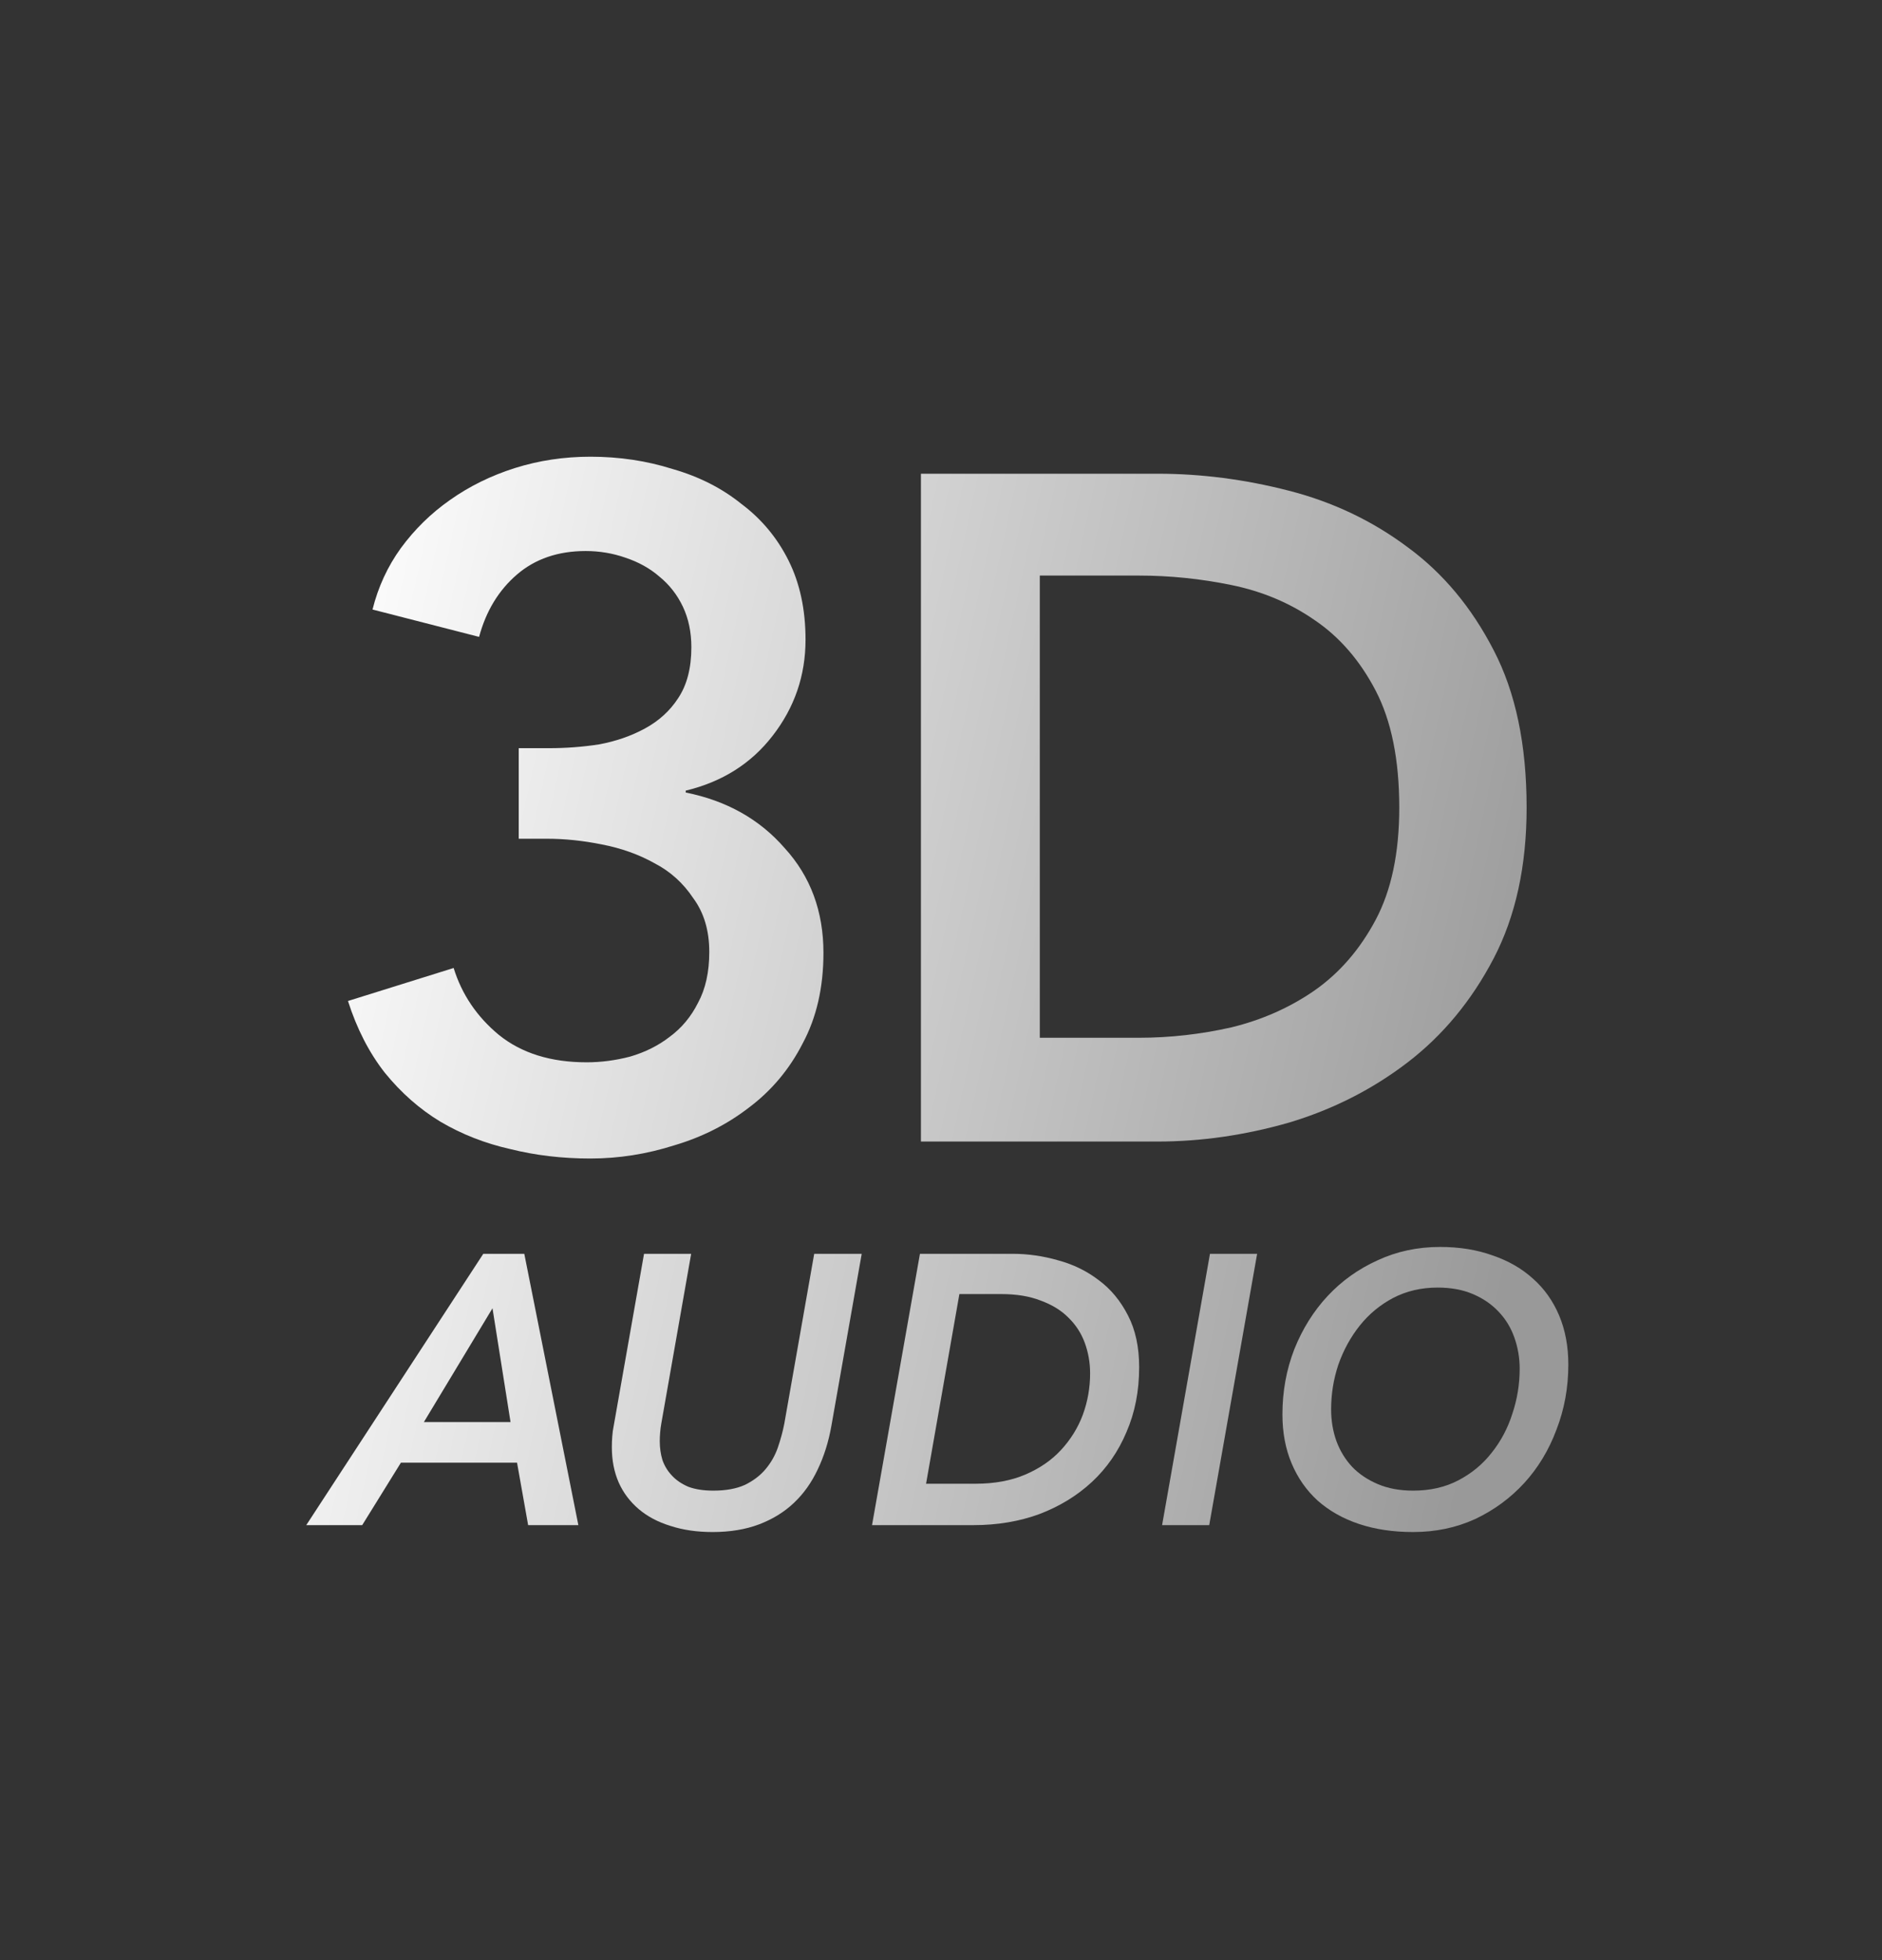
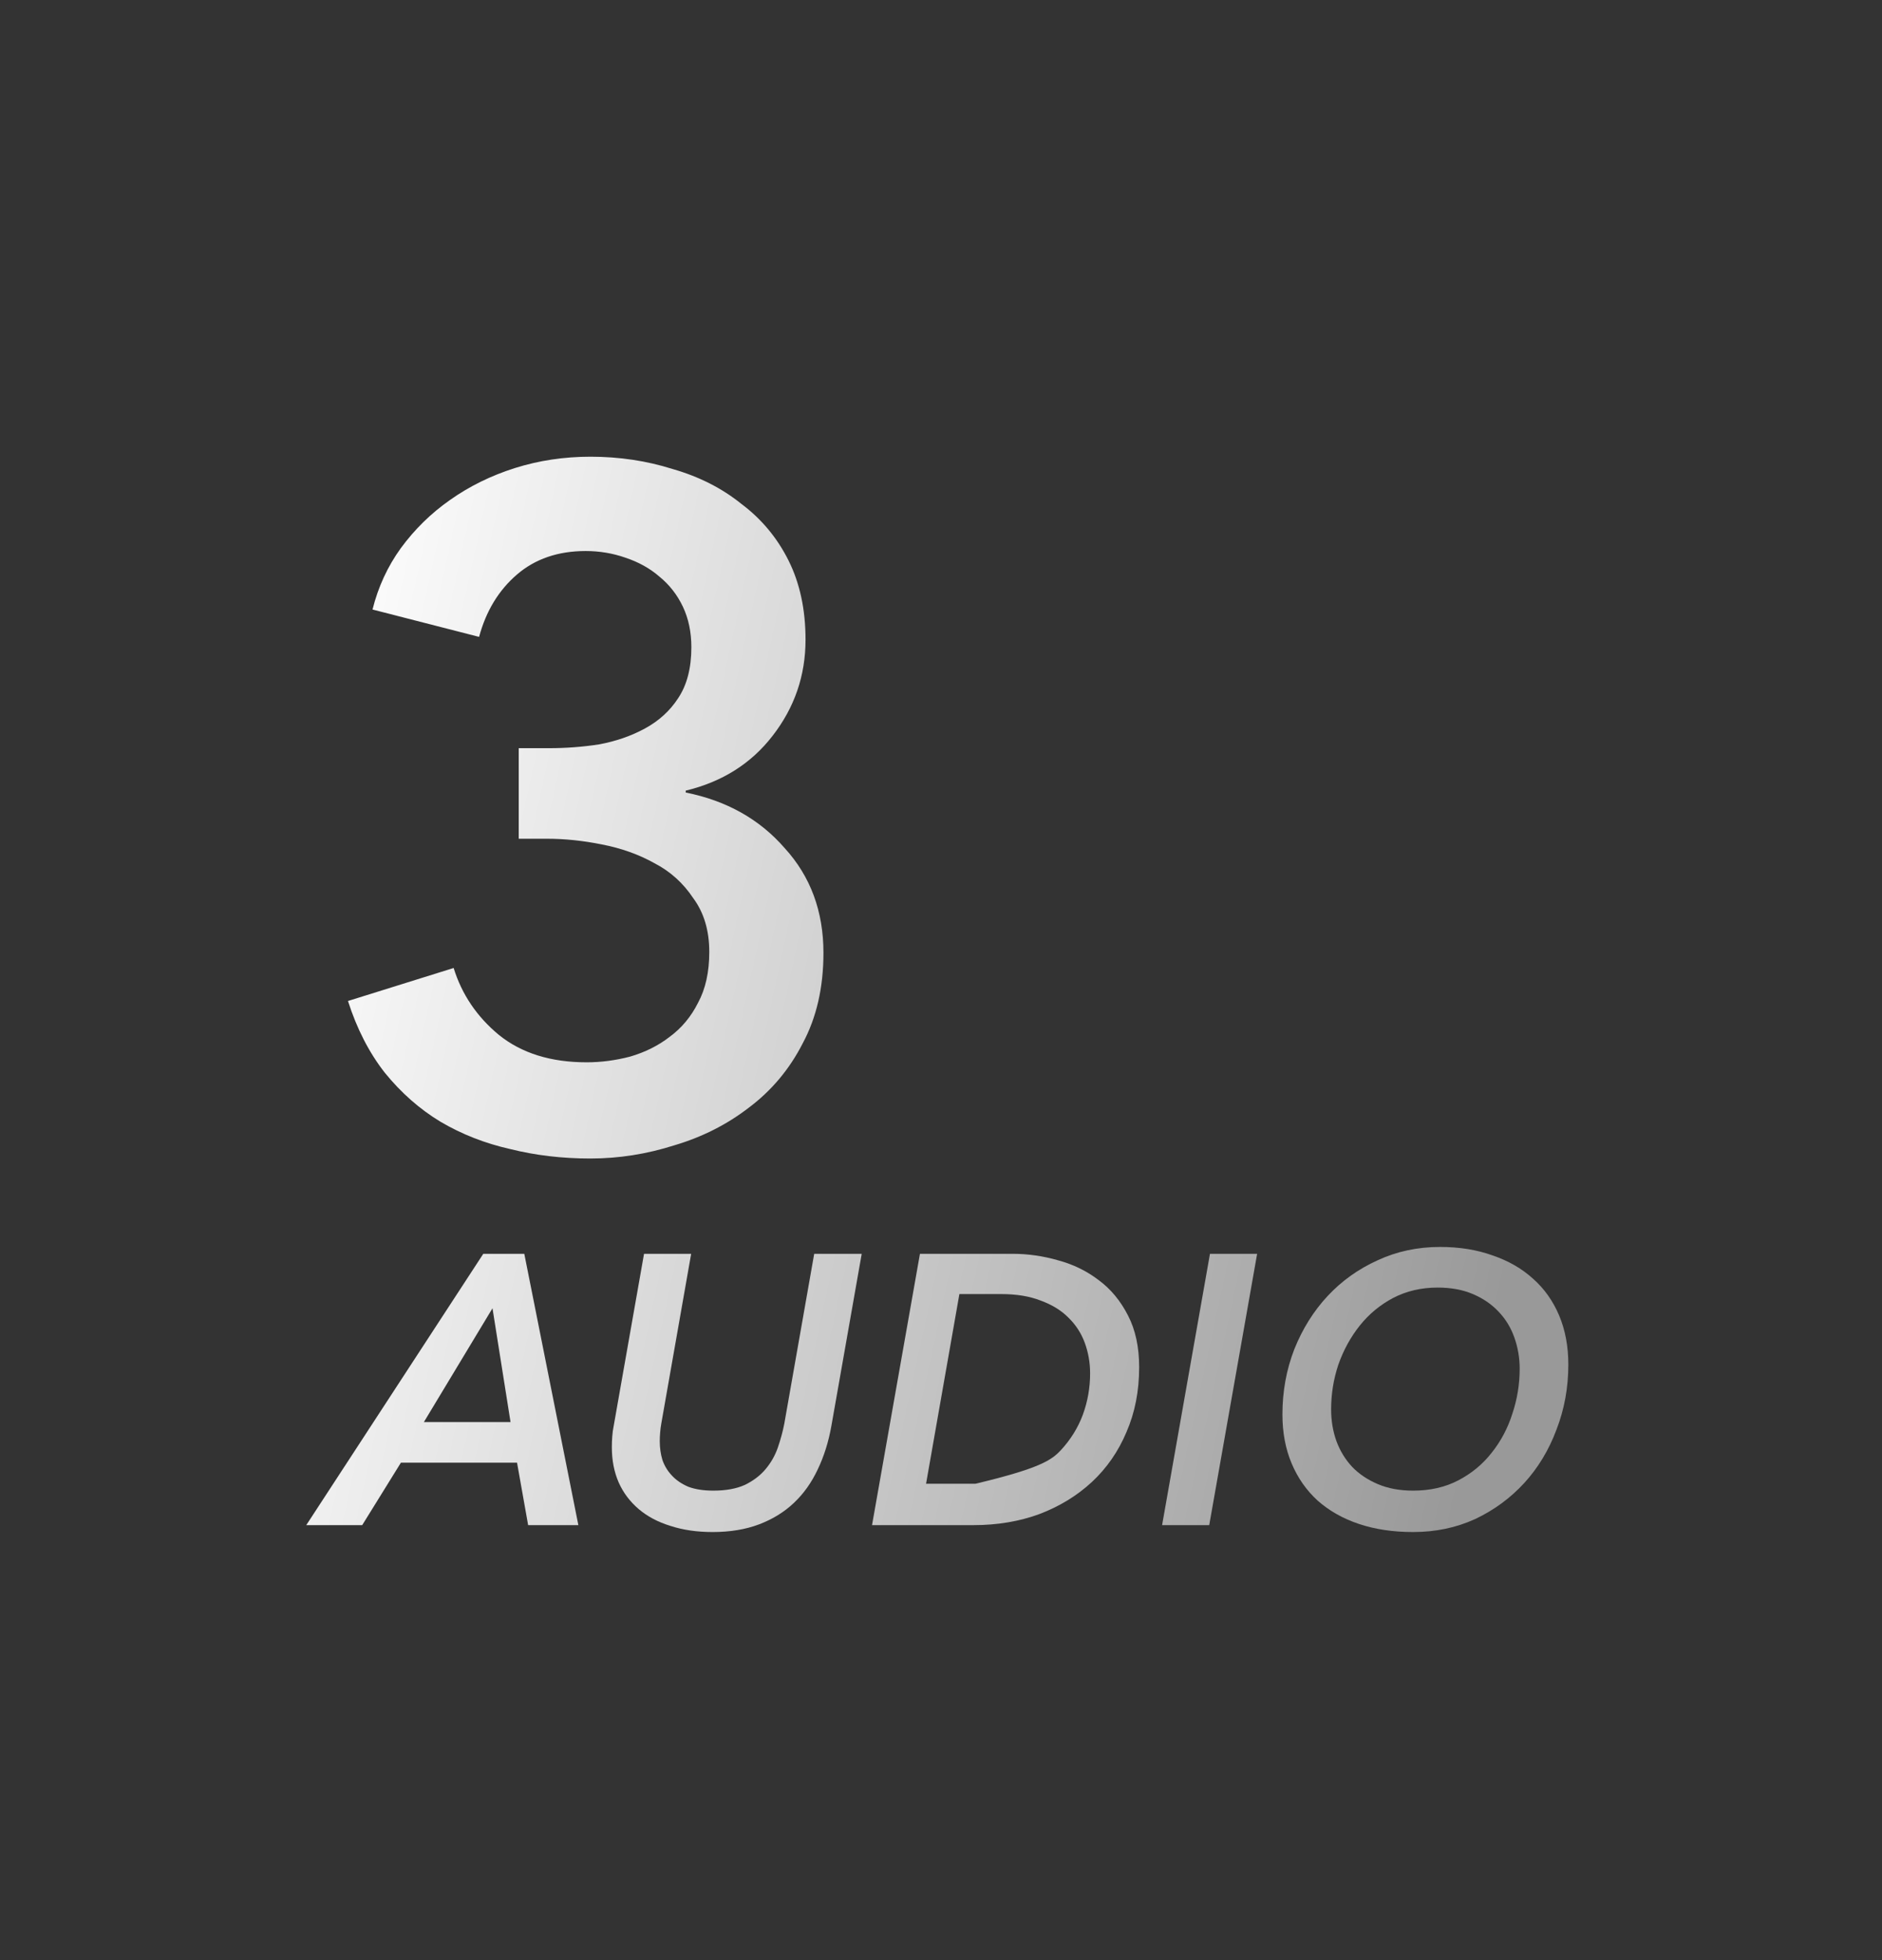
<svg xmlns="http://www.w3.org/2000/svg" fill="none" viewBox="0 0 48 50" height="50" width="48">
  <rect x="0" y="0" width="48" height="50" fill="#333333" stroke="none" />
  <path fill="url(#paint0_linear_457_654)" d="M13.23 19.085H14C14.433 19.085 14.858 19.053 15.275 18.989C15.708 18.909 16.101 18.773 16.454 18.58C16.807 18.387 17.088 18.131 17.296 17.81C17.521 17.473 17.633 17.04 17.633 16.511C17.633 16.126 17.561 15.781 17.417 15.476C17.272 15.171 17.072 14.915 16.815 14.706C16.575 14.498 16.286 14.337 15.949 14.225C15.628 14.113 15.291 14.056 14.938 14.056C14.232 14.056 13.647 14.257 13.182 14.658C12.717 15.059 12.396 15.588 12.219 16.246L9.501 15.548C9.645 14.971 9.886 14.45 10.222 13.984C10.575 13.503 10.992 13.094 11.473 12.757C11.971 12.404 12.524 12.132 13.134 11.939C13.743 11.747 14.385 11.65 15.059 11.65C15.796 11.65 16.494 11.755 17.152 11.963C17.826 12.156 18.411 12.452 18.908 12.853C19.422 13.238 19.823 13.72 20.111 14.297C20.4 14.875 20.545 15.548 20.545 16.318C20.545 17.233 20.264 18.051 19.702 18.773C19.157 19.478 18.419 19.944 17.489 20.168V20.216C18.532 20.425 19.374 20.898 20.015 21.636C20.673 22.358 21.002 23.248 21.002 24.306C21.002 25.189 20.825 25.959 20.472 26.616C20.136 27.274 19.678 27.82 19.101 28.253C18.54 28.686 17.906 29.006 17.2 29.215C16.494 29.44 15.78 29.552 15.059 29.552C14.337 29.552 13.655 29.472 13.014 29.311C12.372 29.167 11.778 28.934 11.233 28.613C10.704 28.293 10.23 27.876 9.813 27.362C9.412 26.849 9.1 26.239 8.875 25.534L11.57 24.692C11.778 25.365 12.163 25.935 12.725 26.4C13.302 26.865 14.048 27.098 14.962 27.098C15.331 27.098 15.7 27.049 16.069 26.953C16.454 26.841 16.791 26.672 17.08 26.448C17.385 26.223 17.625 25.935 17.802 25.582C17.994 25.229 18.09 24.796 18.09 24.282C18.09 23.737 17.954 23.28 17.681 22.911C17.425 22.526 17.096 22.229 16.695 22.021C16.294 21.796 15.845 21.636 15.347 21.54C14.866 21.443 14.401 21.395 13.952 21.395H13.23V19.085Z" />
-   <path fill="url(#paint1_linear_457_654)" d="M23.488 12.084H29.528C30.635 12.084 31.75 12.228 32.872 12.517C33.995 12.805 35.006 13.287 35.904 13.96C36.802 14.618 37.532 15.492 38.094 16.583C38.655 17.658 38.936 18.997 38.936 20.601C38.936 22.093 38.655 23.376 38.094 24.451C37.532 25.526 36.802 26.408 35.904 27.098C35.006 27.787 33.995 28.301 32.872 28.637C31.75 28.958 30.635 29.119 29.528 29.119H23.488V12.084ZM29.047 26.472C29.833 26.472 30.619 26.384 31.405 26.207C32.191 26.015 32.896 25.702 33.522 25.269C34.164 24.82 34.685 24.218 35.086 23.464C35.487 22.71 35.688 21.756 35.688 20.601C35.688 19.382 35.487 18.387 35.086 17.617C34.685 16.848 34.164 16.246 33.522 15.813C32.896 15.38 32.191 15.083 31.405 14.923C30.619 14.762 29.833 14.682 29.047 14.682H26.52V26.472H29.047Z" />
  <path fill="url(#paint2_linear_457_654)" d="M13.47 38.904L13.187 37.311H10.225L9.238 38.904H7.811L12.326 31.983H13.372L14.751 38.904H13.47ZM12.561 33.372L10.811 36.275H13.021L12.561 33.372Z" />
  <path fill="url(#paint3_linear_457_654)" d="M21.206 36.363C21.134 36.773 21.017 37.148 20.854 37.487C20.698 37.819 20.496 38.103 20.248 38.337C20 38.572 19.704 38.754 19.358 38.885C19.013 39.015 18.619 39.08 18.176 39.08C17.778 39.08 17.42 39.028 17.101 38.924C16.781 38.826 16.511 38.683 16.289 38.494C16.068 38.305 15.898 38.08 15.781 37.819C15.664 37.552 15.605 37.252 15.605 36.92C15.605 36.829 15.608 36.737 15.615 36.646C15.621 36.555 15.634 36.46 15.654 36.363L16.426 31.983H17.628L16.866 36.314C16.853 36.386 16.843 36.46 16.837 36.539C16.83 36.617 16.827 36.692 16.827 36.763C16.827 36.933 16.85 37.093 16.895 37.242C16.947 37.392 17.029 37.526 17.14 37.643C17.25 37.761 17.39 37.855 17.56 37.927C17.736 37.992 17.948 38.024 18.195 38.024C18.515 38.024 18.782 37.975 18.997 37.878C19.212 37.773 19.388 37.64 19.525 37.477C19.662 37.314 19.766 37.132 19.837 36.93C19.909 36.721 19.965 36.516 20.004 36.314L20.766 31.983H21.978L21.206 36.363Z" />
-   <path fill="url(#paint4_linear_457_654)" d="M23.463 31.983H25.828C26.219 31.983 26.607 32.039 26.991 32.15C27.376 32.254 27.721 32.423 28.027 32.658C28.334 32.886 28.581 33.186 28.77 33.557C28.959 33.922 29.054 34.362 29.054 34.877C29.054 35.483 28.946 36.034 28.731 36.529C28.523 37.024 28.229 37.448 27.852 37.8C27.474 38.151 27.027 38.425 26.512 38.621C25.997 38.81 25.437 38.904 24.831 38.904H22.241L23.463 31.983ZM23.619 37.848H24.88C25.362 37.848 25.786 37.77 26.151 37.614C26.516 37.457 26.819 37.249 27.06 36.988C27.307 36.721 27.493 36.421 27.617 36.089C27.741 35.75 27.803 35.398 27.803 35.033C27.803 34.76 27.757 34.499 27.666 34.251C27.575 34.004 27.434 33.789 27.245 33.606C27.063 33.424 26.828 33.28 26.542 33.176C26.261 33.065 25.926 33.01 25.535 33.01H24.469L23.619 37.848Z" />
+   <path fill="url(#paint4_linear_457_654)" d="M23.463 31.983H25.828C26.219 31.983 26.607 32.039 26.991 32.15C27.376 32.254 27.721 32.423 28.027 32.658C28.334 32.886 28.581 33.186 28.77 33.557C28.959 33.922 29.054 34.362 29.054 34.877C29.054 35.483 28.946 36.034 28.731 36.529C28.523 37.024 28.229 37.448 27.852 37.8C27.474 38.151 27.027 38.425 26.512 38.621C25.997 38.81 25.437 38.904 24.831 38.904H22.241L23.463 31.983ZM23.619 37.848H24.88C26.516 37.457 26.819 37.249 27.06 36.988C27.307 36.721 27.493 36.421 27.617 36.089C27.741 35.75 27.803 35.398 27.803 35.033C27.803 34.76 27.757 34.499 27.666 34.251C27.575 34.004 27.434 33.789 27.245 33.606C27.063 33.424 26.828 33.28 26.542 33.176C26.261 33.065 25.926 33.01 25.535 33.01H24.469L23.619 37.848Z" />
  <path fill="url(#paint5_linear_457_654)" d="M29.639 38.904L30.86 31.983H32.063L30.841 38.904H29.639Z" />
  <path fill="url(#paint6_linear_457_654)" d="M36.726 31.808C37.221 31.808 37.667 31.879 38.065 32.023C38.469 32.16 38.814 32.358 39.101 32.619C39.388 32.873 39.609 33.186 39.766 33.557C39.922 33.929 40 34.346 40 34.809C40 35.395 39.899 35.949 39.697 36.47C39.502 36.992 39.228 37.444 38.876 37.829C38.524 38.213 38.107 38.52 37.625 38.748C37.143 38.969 36.615 39.08 36.041 39.08C35.533 39.08 35.074 39.012 34.663 38.875C34.252 38.738 33.901 38.539 33.607 38.279C33.321 38.018 33.099 37.702 32.943 37.33C32.786 36.959 32.708 36.542 32.708 36.079C32.708 35.493 32.809 34.939 33.011 34.417C33.22 33.896 33.503 33.443 33.861 33.059C34.22 32.674 34.644 32.371 35.132 32.15C35.621 31.922 36.152 31.808 36.726 31.808ZM36.041 38.024C36.478 38.024 36.862 37.936 37.195 37.761C37.534 37.584 37.817 37.35 38.045 37.057C38.28 36.763 38.456 36.431 38.573 36.06C38.697 35.688 38.759 35.307 38.759 34.916C38.759 34.636 38.713 34.369 38.622 34.114C38.531 33.86 38.397 33.642 38.221 33.459C38.045 33.271 37.827 33.121 37.566 33.01C37.306 32.899 37.006 32.844 36.667 32.844C36.25 32.844 35.872 32.932 35.533 33.108C35.201 33.284 34.917 33.518 34.683 33.811C34.448 34.105 34.266 34.437 34.135 34.809C34.011 35.18 33.95 35.561 33.95 35.952C33.95 36.239 33.995 36.509 34.086 36.763C34.178 37.011 34.311 37.229 34.487 37.418C34.663 37.601 34.881 37.747 35.142 37.858C35.403 37.969 35.703 38.024 36.041 38.024Z" />
  <defs>
    <linearGradient gradientUnits="userSpaceOnUse" y2="23.218" x2="40.481" y1="16.113" x1="7.811" id="paint0_linear_457_654">
      <stop stop-color="white" />
      <stop stop-color="#999999" offset="1" />
    </linearGradient>
    <linearGradient gradientUnits="userSpaceOnUse" y2="23.218" x2="40.481" y1="16.113" x1="7.811" id="paint1_linear_457_654">
      <stop stop-color="white" />
      <stop stop-color="#999999" offset="1" />
    </linearGradient>
    <linearGradient gradientUnits="userSpaceOnUse" y2="23.218" x2="40.481" y1="16.113" x1="7.811" id="paint2_linear_457_654">
      <stop stop-color="white" />
      <stop stop-color="#999999" offset="1" />
    </linearGradient>
    <linearGradient gradientUnits="userSpaceOnUse" y2="23.218" x2="40.481" y1="16.113" x1="7.811" id="paint3_linear_457_654">
      <stop stop-color="white" />
      <stop stop-color="#999999" offset="1" />
    </linearGradient>
    <linearGradient gradientUnits="userSpaceOnUse" y2="23.218" x2="40.481" y1="16.113" x1="7.811" id="paint4_linear_457_654">
      <stop stop-color="white" />
      <stop stop-color="#999999" offset="1" />
    </linearGradient>
    <linearGradient gradientUnits="userSpaceOnUse" y2="23.218" x2="40.481" y1="16.113" x1="7.811" id="paint5_linear_457_654">
      <stop stop-color="white" />
      <stop stop-color="#999999" offset="1" />
    </linearGradient>
    <linearGradient gradientUnits="userSpaceOnUse" y2="23.218" x2="40.481" y1="16.113" x1="7.811" id="paint6_linear_457_654">
      <stop stop-color="white" />
      <stop stop-color="#999999" offset="1" />
    </linearGradient>
  </defs>
</svg>